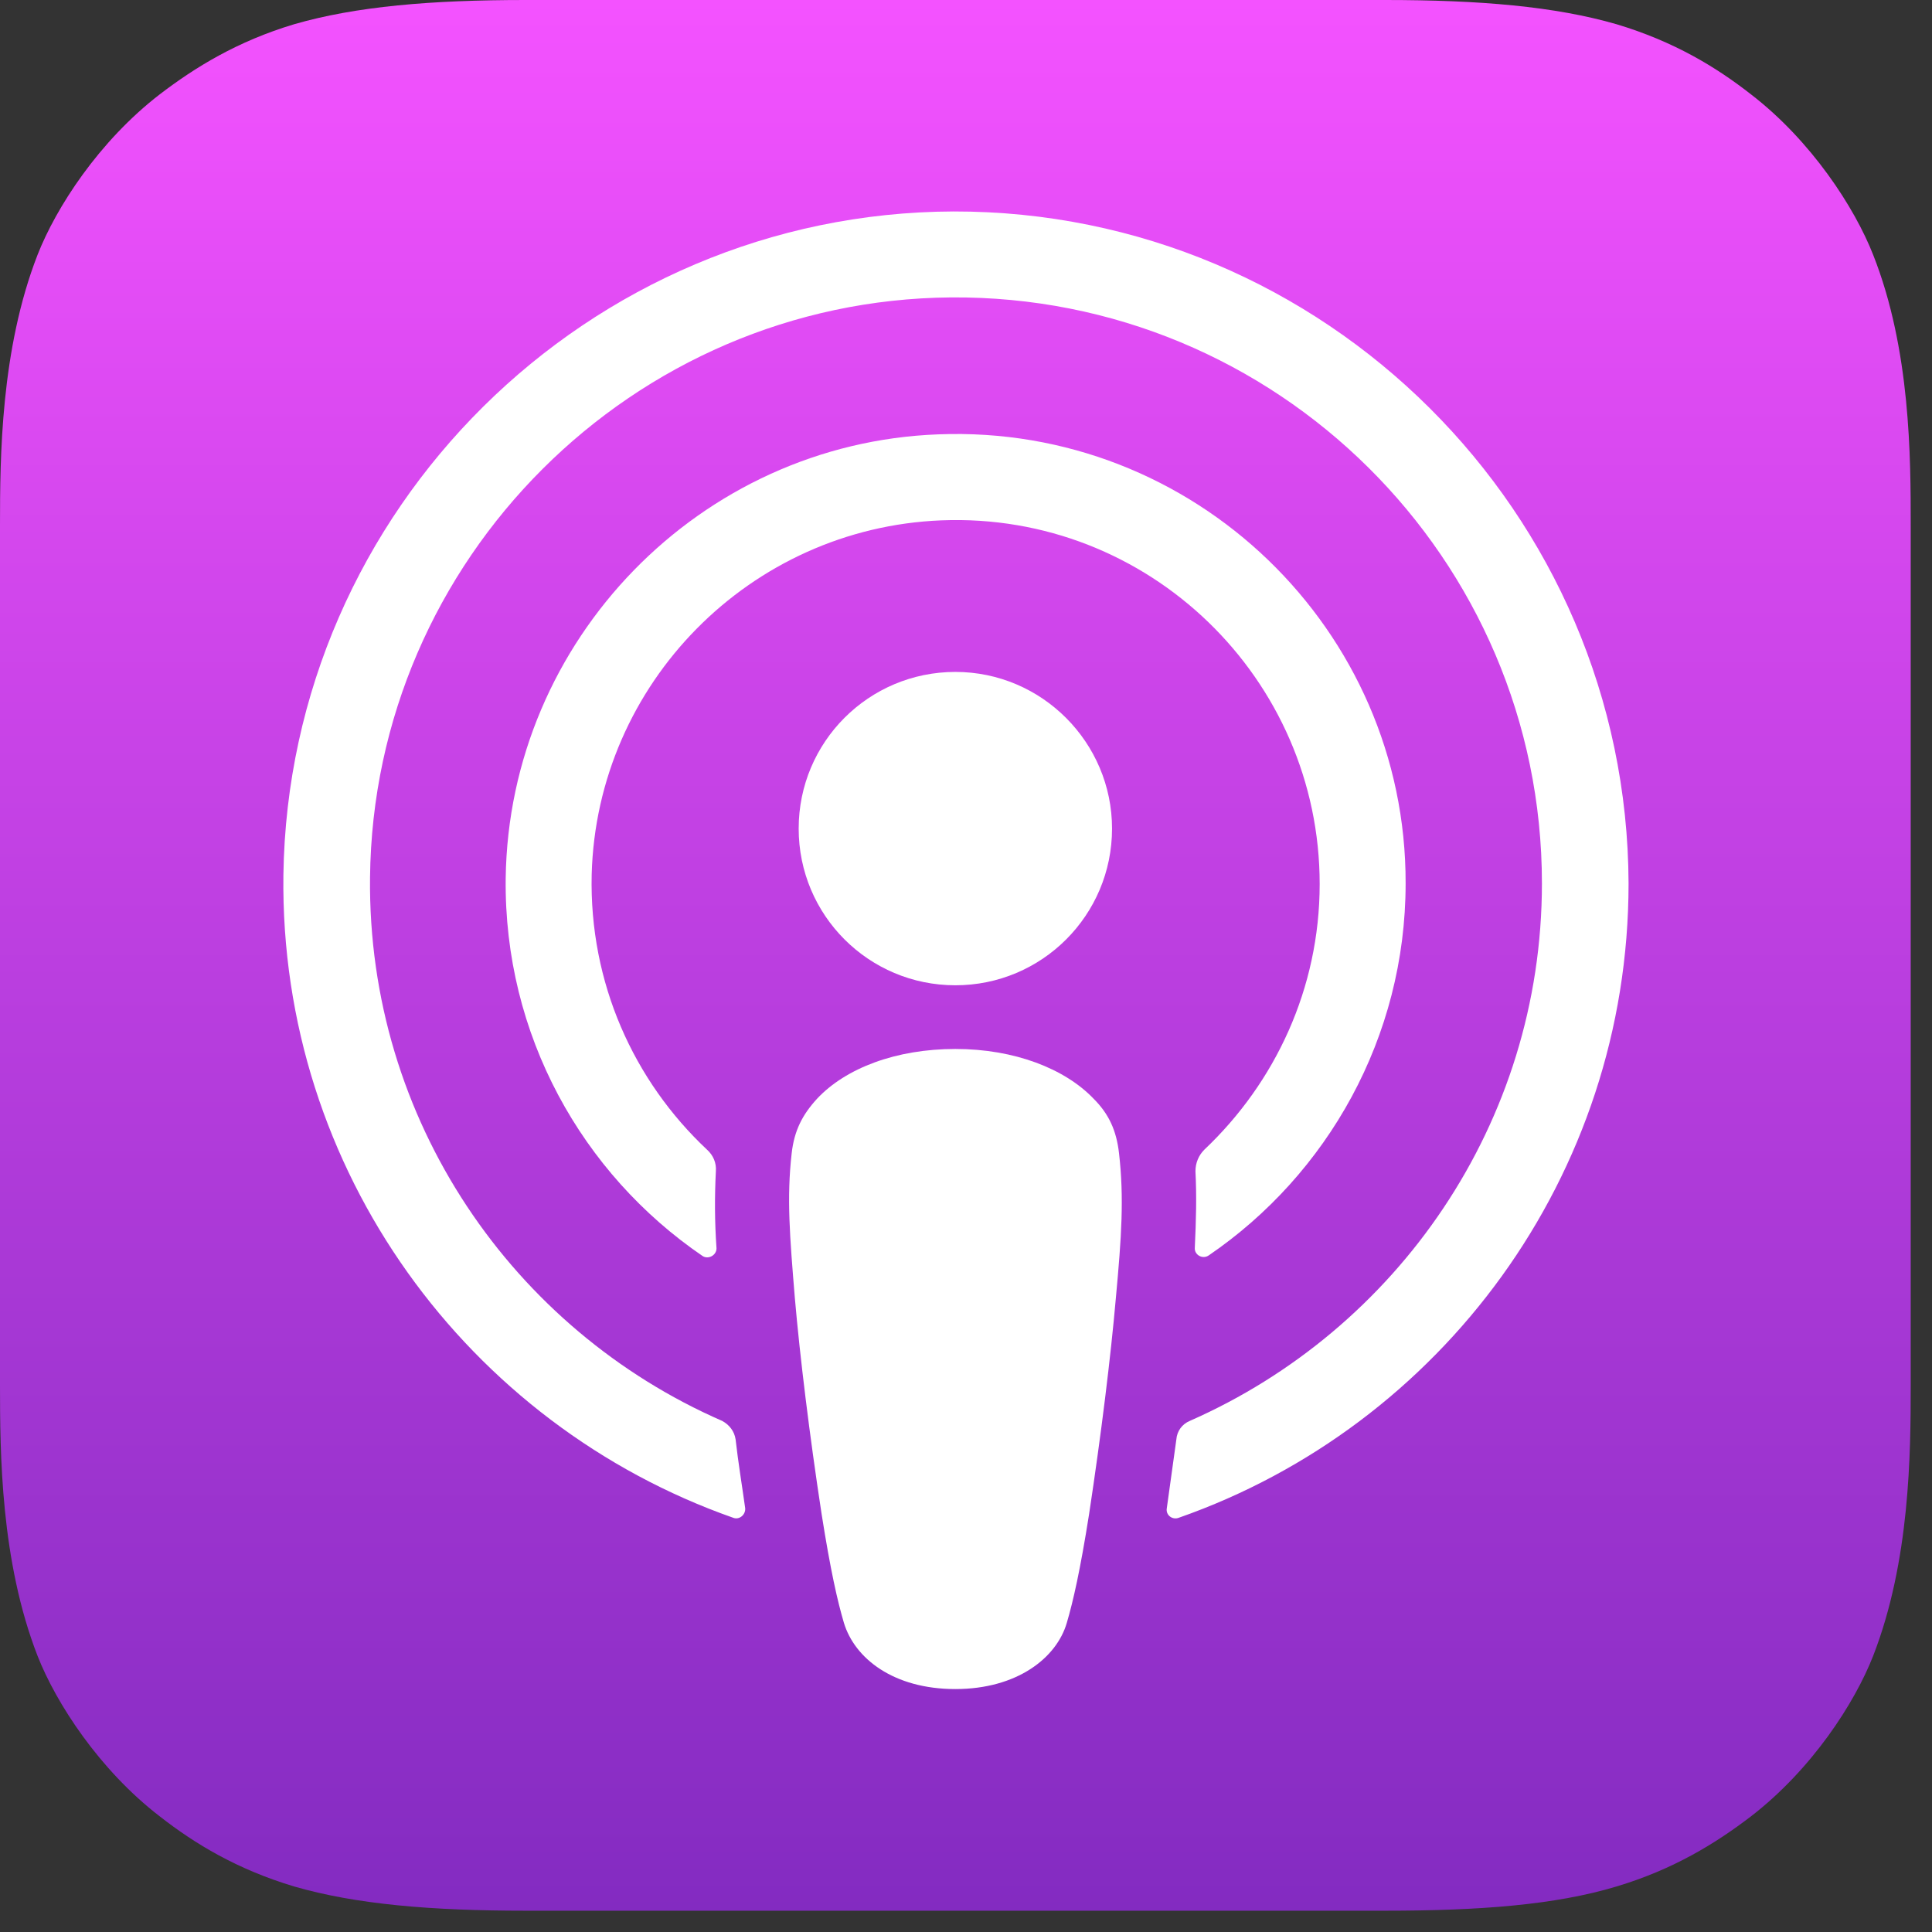
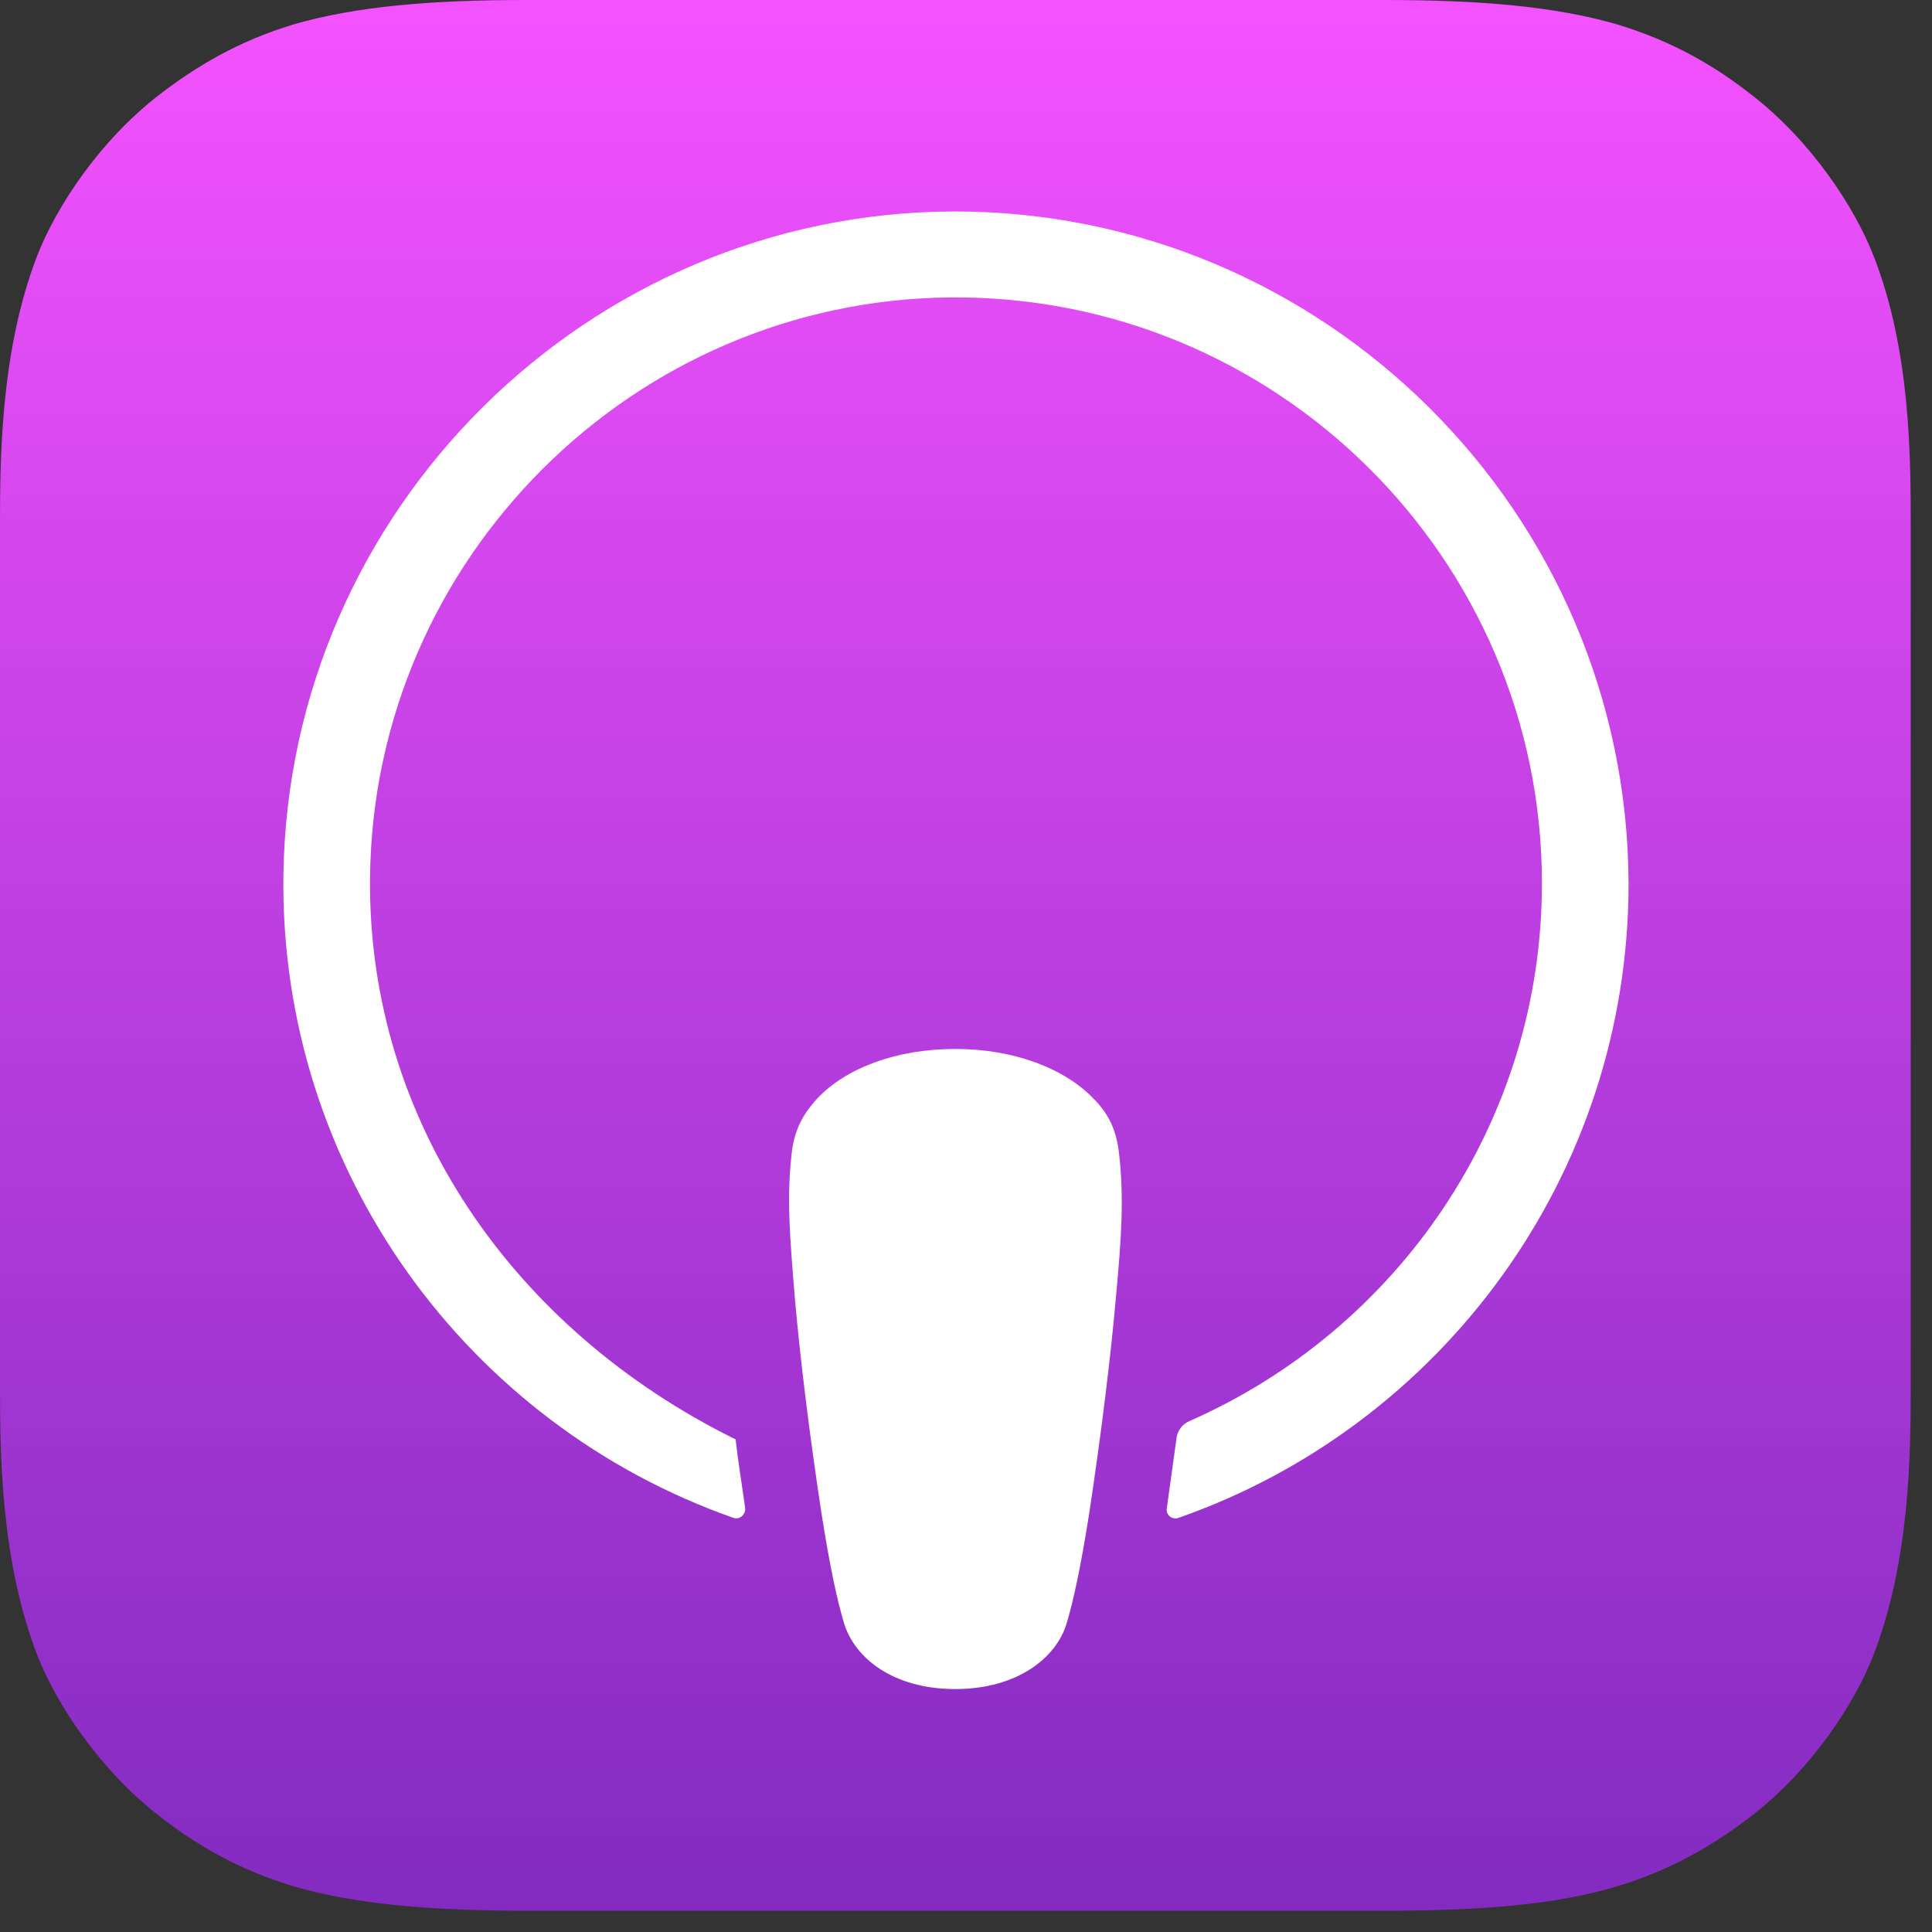
<svg xmlns="http://www.w3.org/2000/svg" width="51" height="51" viewBox="0 0 51 51" fill="none">
  <rect x="0" y="0" width="51" height="51" fill="#333333" stroke="none" />
  <path fill-rule="evenodd" clip-rule="evenodd" d="M49.446 43.713C48.958 44.957 47.832 46.705 46.218 47.95C45.293 48.656 44.184 49.345 42.67 49.799C41.056 50.286 39.056 50.438 36.567 50.438H13.87C11.382 50.438 9.398 50.27 7.767 49.799C6.254 49.345 5.145 48.672 4.22 47.95C2.623 46.722 1.48 44.957 0.992 43.713C0.017 41.208 0 38.366 0 36.567V13.87C0 12.072 0.017 9.23 0.992 6.725C1.48 5.481 2.606 3.732 4.22 2.488C5.145 1.782 6.254 1.093 7.767 0.639C9.398 0.168 11.382 0 13.87 0H36.567C39.056 0 41.04 0.168 42.67 0.639C44.184 1.093 45.293 1.765 46.218 2.488C47.815 3.716 48.958 5.481 49.446 6.725C50.438 9.23 50.438 12.088 50.438 13.87V36.567C50.438 38.366 50.421 41.208 49.446 43.713Z" fill="url(#paint0_linear_2018_66)" />
  <path d="M29.54 30.448C29.472 29.842 29.271 29.405 28.867 29.002C28.111 28.212 26.782 27.69 25.219 27.69C23.655 27.69 22.327 28.195 21.57 29.002C21.184 29.422 20.965 29.842 20.898 30.448C20.764 31.625 20.848 32.633 20.982 34.264C21.116 35.811 21.369 37.879 21.688 39.964C21.924 41.46 22.108 42.267 22.277 42.839C22.562 43.78 23.588 44.587 25.219 44.587C26.85 44.587 27.892 43.763 28.161 42.839C28.329 42.267 28.514 41.46 28.75 39.964C29.069 37.862 29.321 35.811 29.456 34.264C29.607 32.633 29.674 31.625 29.54 30.448Z" fill="white" />
-   <path d="M29.355 21.873C29.355 24.16 27.505 26.009 25.219 26.009C22.932 26.009 21.083 24.16 21.083 21.873C21.083 19.587 22.932 17.737 25.219 17.737C27.505 17.737 29.355 19.604 29.355 21.873Z" fill="white" />
-   <path d="M25.168 5.582C15.518 5.615 7.616 13.45 7.481 23.1C7.381 30.918 12.374 37.61 19.351 40.064C19.519 40.132 19.687 39.98 19.671 39.812C19.587 39.207 19.486 38.602 19.418 37.996C19.385 37.778 19.25 37.61 19.065 37.509C13.551 35.105 9.701 29.573 9.768 23.168C9.852 14.761 16.712 7.919 25.101 7.851C33.692 7.784 40.703 14.744 40.703 23.319C40.703 29.657 36.87 35.105 31.406 37.509C31.204 37.593 31.07 37.778 31.053 37.996C30.969 38.602 30.885 39.207 30.801 39.812C30.767 39.997 30.952 40.132 31.12 40.064C38.03 37.643 42.99 31.053 42.99 23.319C42.956 13.534 34.97 5.565 25.168 5.582Z" fill="white" />
-   <path d="M24.765 11.466C18.477 11.701 13.433 16.897 13.349 23.184C13.299 27.32 15.367 30.986 18.544 33.154C18.695 33.255 18.914 33.138 18.914 32.953C18.864 32.23 18.864 31.591 18.897 30.918C18.914 30.7 18.83 30.498 18.662 30.347C16.728 28.531 15.552 25.942 15.619 23.084C15.753 18.04 19.805 13.938 24.849 13.736C30.33 13.517 34.836 17.922 34.836 23.336C34.836 26.093 33.659 28.581 31.793 30.347C31.641 30.498 31.557 30.7 31.557 30.918C31.591 31.574 31.574 32.213 31.54 32.936C31.523 33.121 31.742 33.255 31.91 33.138C35.037 31.002 37.105 27.388 37.105 23.319C37.122 16.628 31.523 11.197 24.765 11.466Z" fill="white" />
+   <path d="M25.168 5.582C15.518 5.615 7.616 13.45 7.481 23.1C7.381 30.918 12.374 37.61 19.351 40.064C19.519 40.132 19.687 39.98 19.671 39.812C19.587 39.207 19.486 38.602 19.418 37.996C13.551 35.105 9.701 29.573 9.768 23.168C9.852 14.761 16.712 7.919 25.101 7.851C33.692 7.784 40.703 14.744 40.703 23.319C40.703 29.657 36.87 35.105 31.406 37.509C31.204 37.593 31.07 37.778 31.053 37.996C30.969 38.602 30.885 39.207 30.801 39.812C30.767 39.997 30.952 40.132 31.12 40.064C38.03 37.643 42.99 31.053 42.99 23.319C42.956 13.534 34.97 5.565 25.168 5.582Z" fill="white" />
  <defs>
    <linearGradient id="paint0_linear_2018_66" x1="25.219" y1="0" x2="25.219" y2="50.438" gradientUnits="userSpaceOnUse">
      <stop stop-color="#F452FF" />
      <stop offset="1" stop-color="#832BC1" />
    </linearGradient>
  </defs>
</svg>